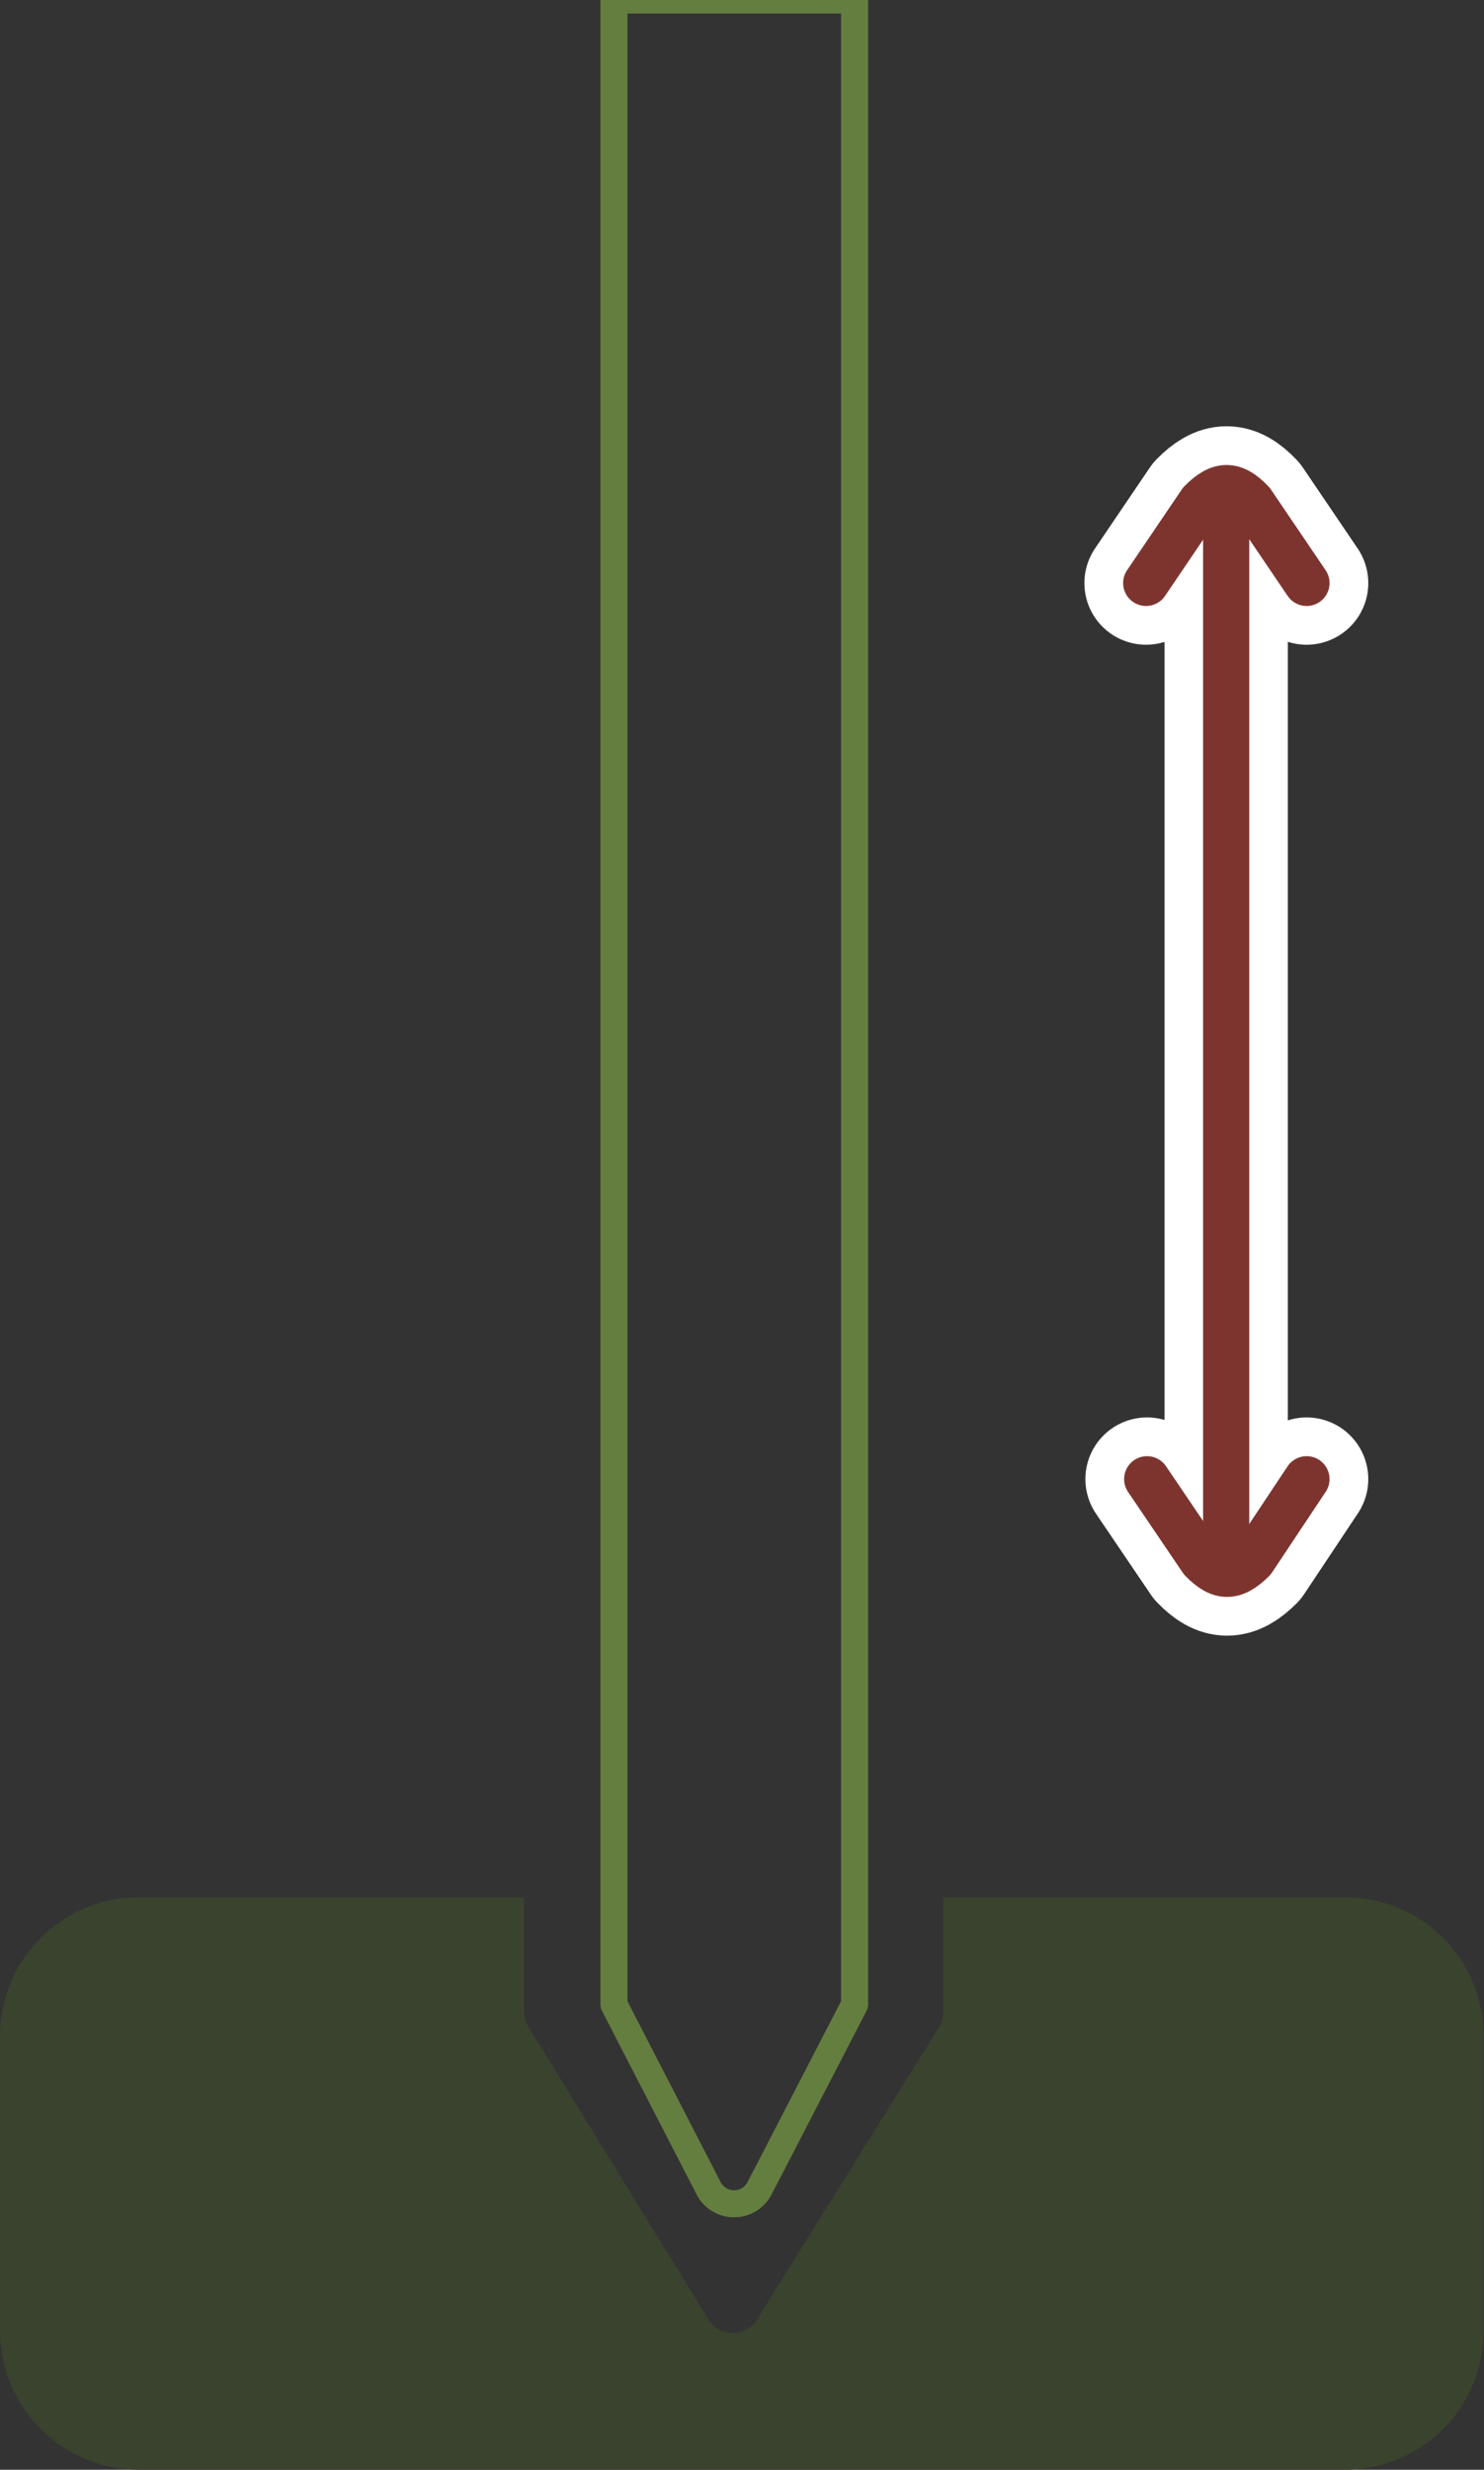
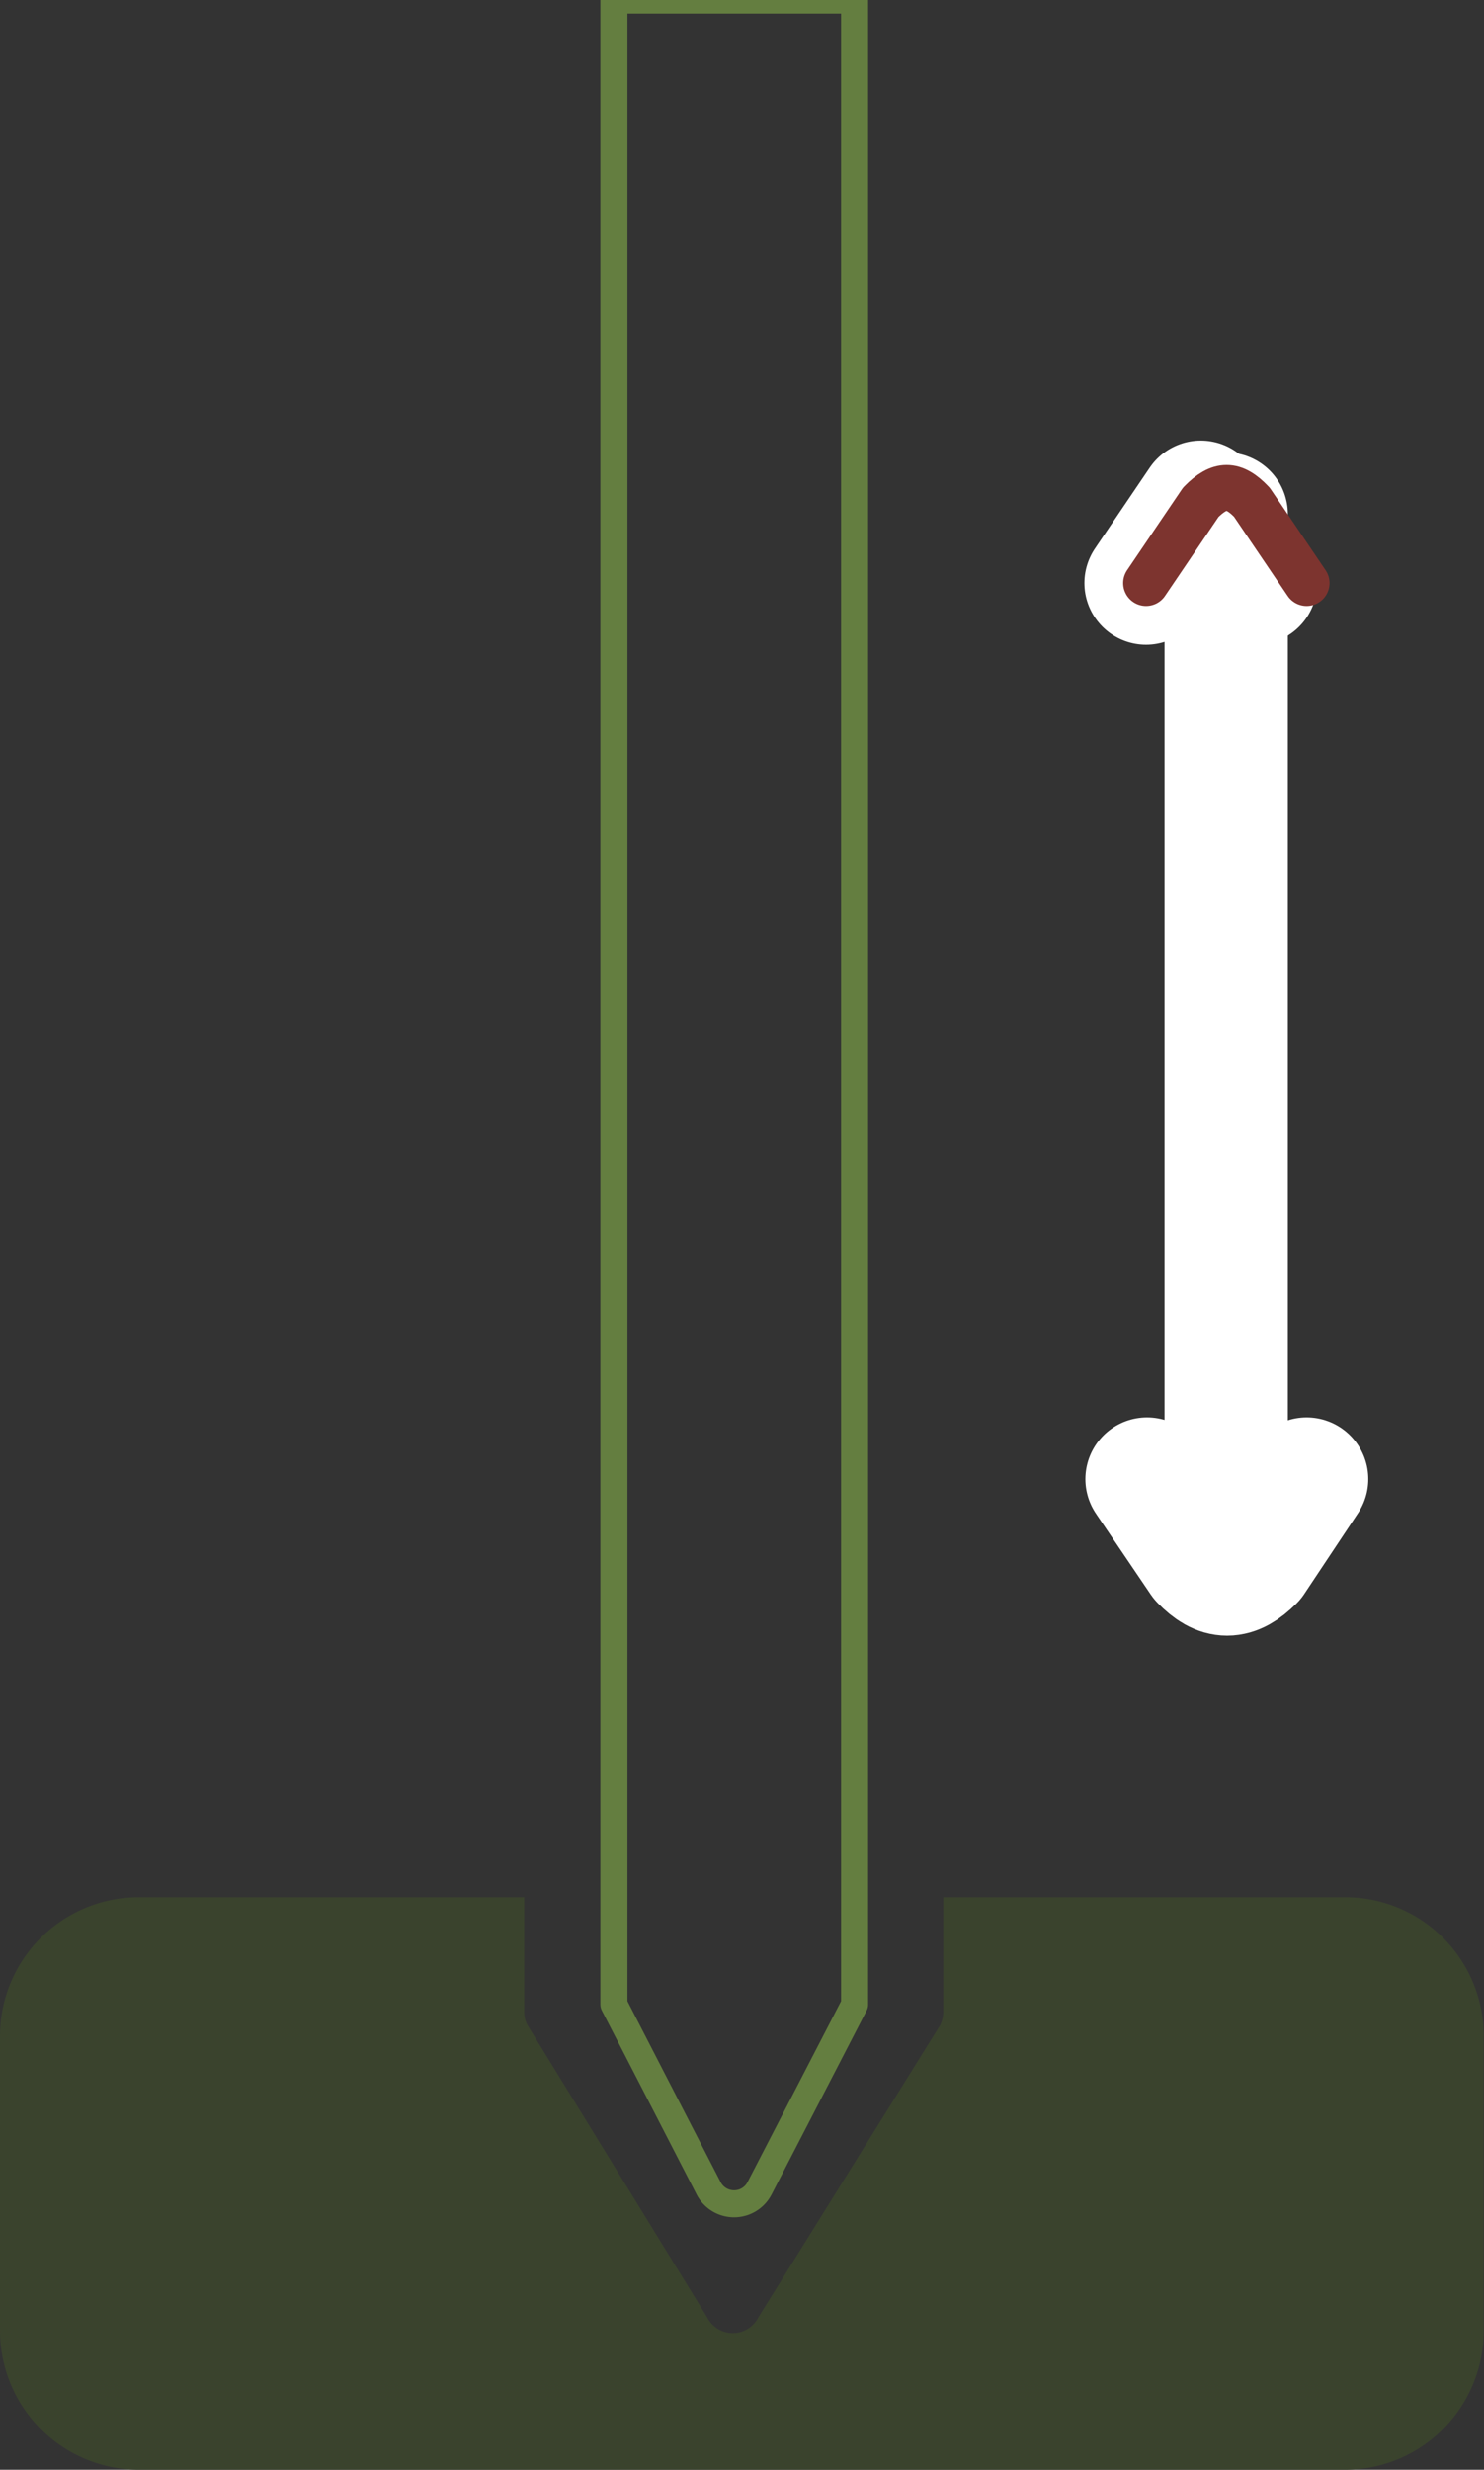
<svg xmlns="http://www.w3.org/2000/svg" id="Calque_1" data-name="Calque 1" viewBox="0 0 45.01 74.89">
  <rect x="0" y="0" width="45.01" height="74.89" fill="#333333" stroke="none" />
  <defs>
    <style>.cls-1,.cls-3,.cls-4,.cls-5{fill:none;stroke-linejoin:round;}.cls-1{stroke:#647e40;stroke-width:0.82px;}.cls-2{fill:#3a432d;}.cls-3{stroke:#fff;stroke-width:3.74px;}.cls-3,.cls-4,.cls-5{stroke-linecap:round;}.cls-4,.cls-5{stroke:#7d342f;}.cls-4{stroke-width:1.39px;}.cls-5{stroke-width:1.4px;}</style>
  </defs>
  <path class="cls-1" d="M18.62,0V60.78l2.87,5.57a.87.87,0,0,0,1.55,0l2.88-5.57V0Z" />
  <path class="cls-2" d="M28.61,57.53V61a1,1,0,0,1-.09.4L23,70.27a.87.87,0,0,1-1.55,0L16,61.41a.82.82,0,0,1-.1-.4V57.53H4.22A4.21,4.21,0,0,0,0,61.74v8.94a4.22,4.22,0,0,0,4.22,4.21H40.8A4.21,4.21,0,0,0,45,70.68V61.74a4.2,4.2,0,0,0-4.21-4.21Z" />
  <line class="cls-3" x1="37.19" y1="15.59" x2="37.19" y2="46.83" />
  <path class="cls-3" d="M39.63,44.85,38,47.3c-.57.57-1,.57-1.55,0l-1.66-2.45" />
-   <path class="cls-4" d="M39.63,44.85,38,47.3c-.57.57-1,.57-1.55,0l-1.66-2.45" />
-   <path class="cls-3" d="M34.76,17.68l1.66-2.45c.57-.58,1-.58,1.55,0l1.66,2.45" />
-   <line class="cls-5" x1="37.19" y1="15.59" x2="37.19" y2="47.38" />
+   <path class="cls-3" d="M34.76,17.68l1.66-2.45l1.66,2.45" />
  <path class="cls-4" d="M34.76,17.68l1.66-2.45c.57-.58,1-.58,1.55,0l1.66,2.45" />
</svg>